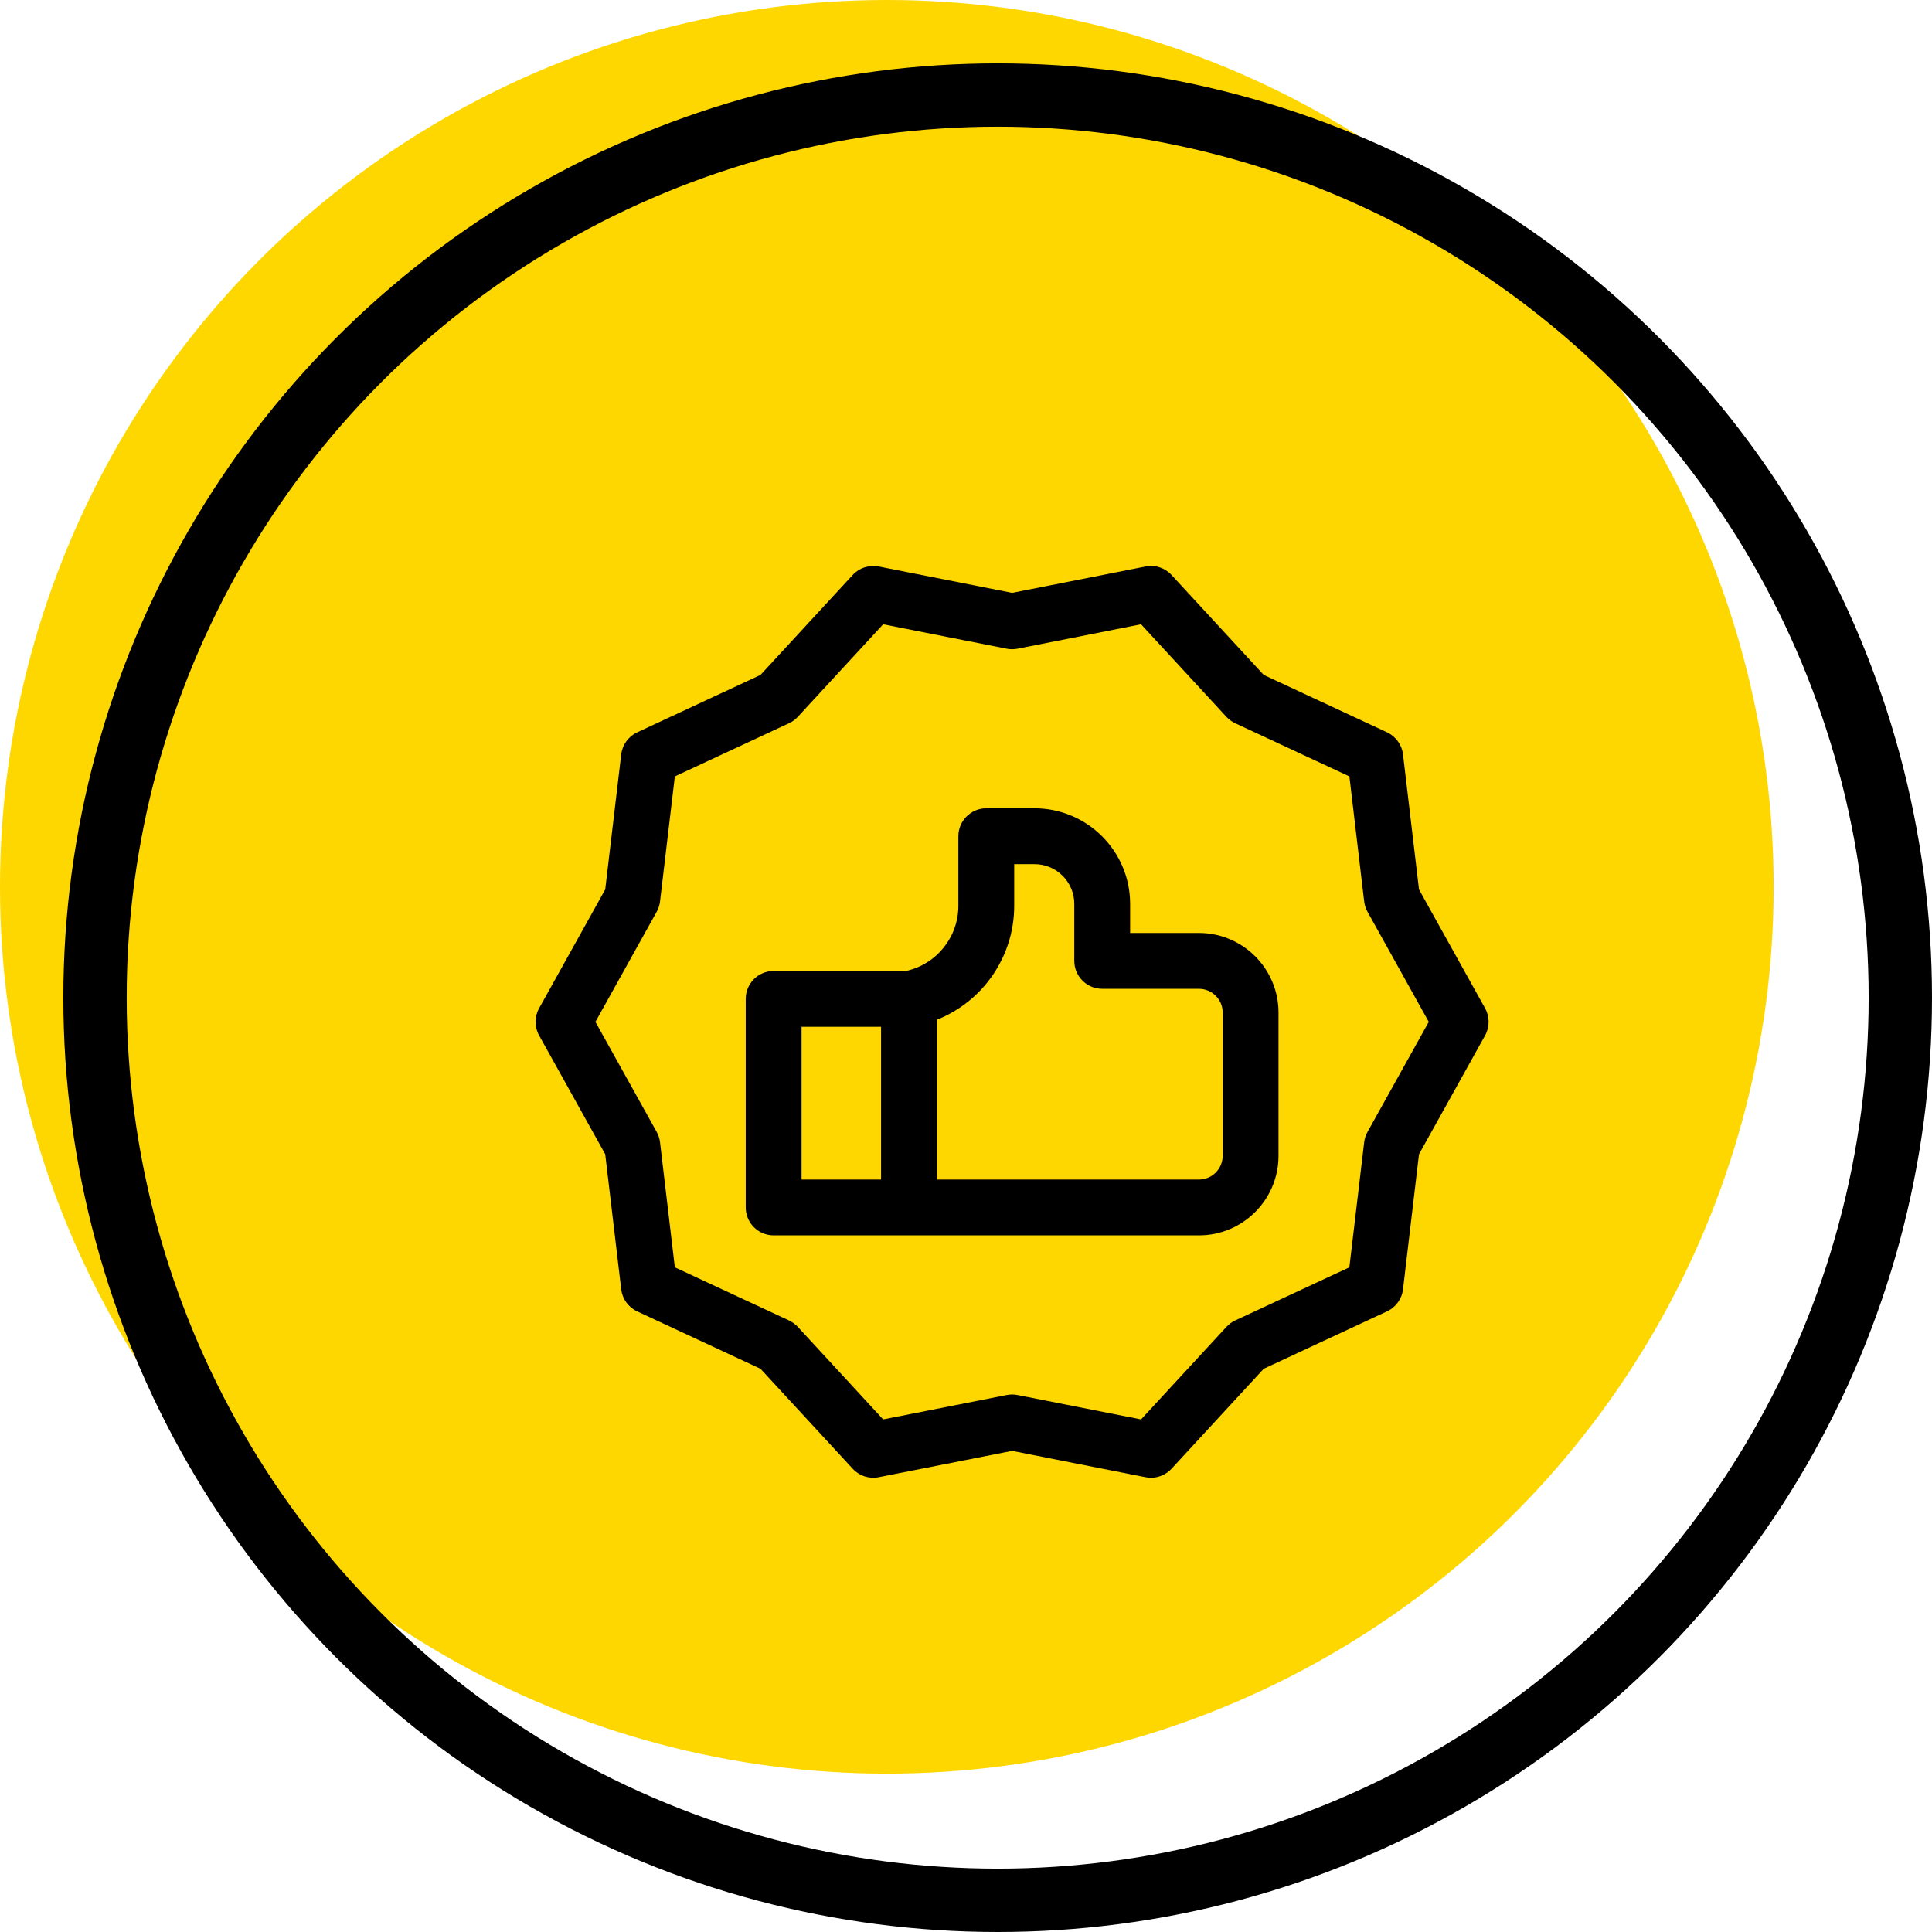
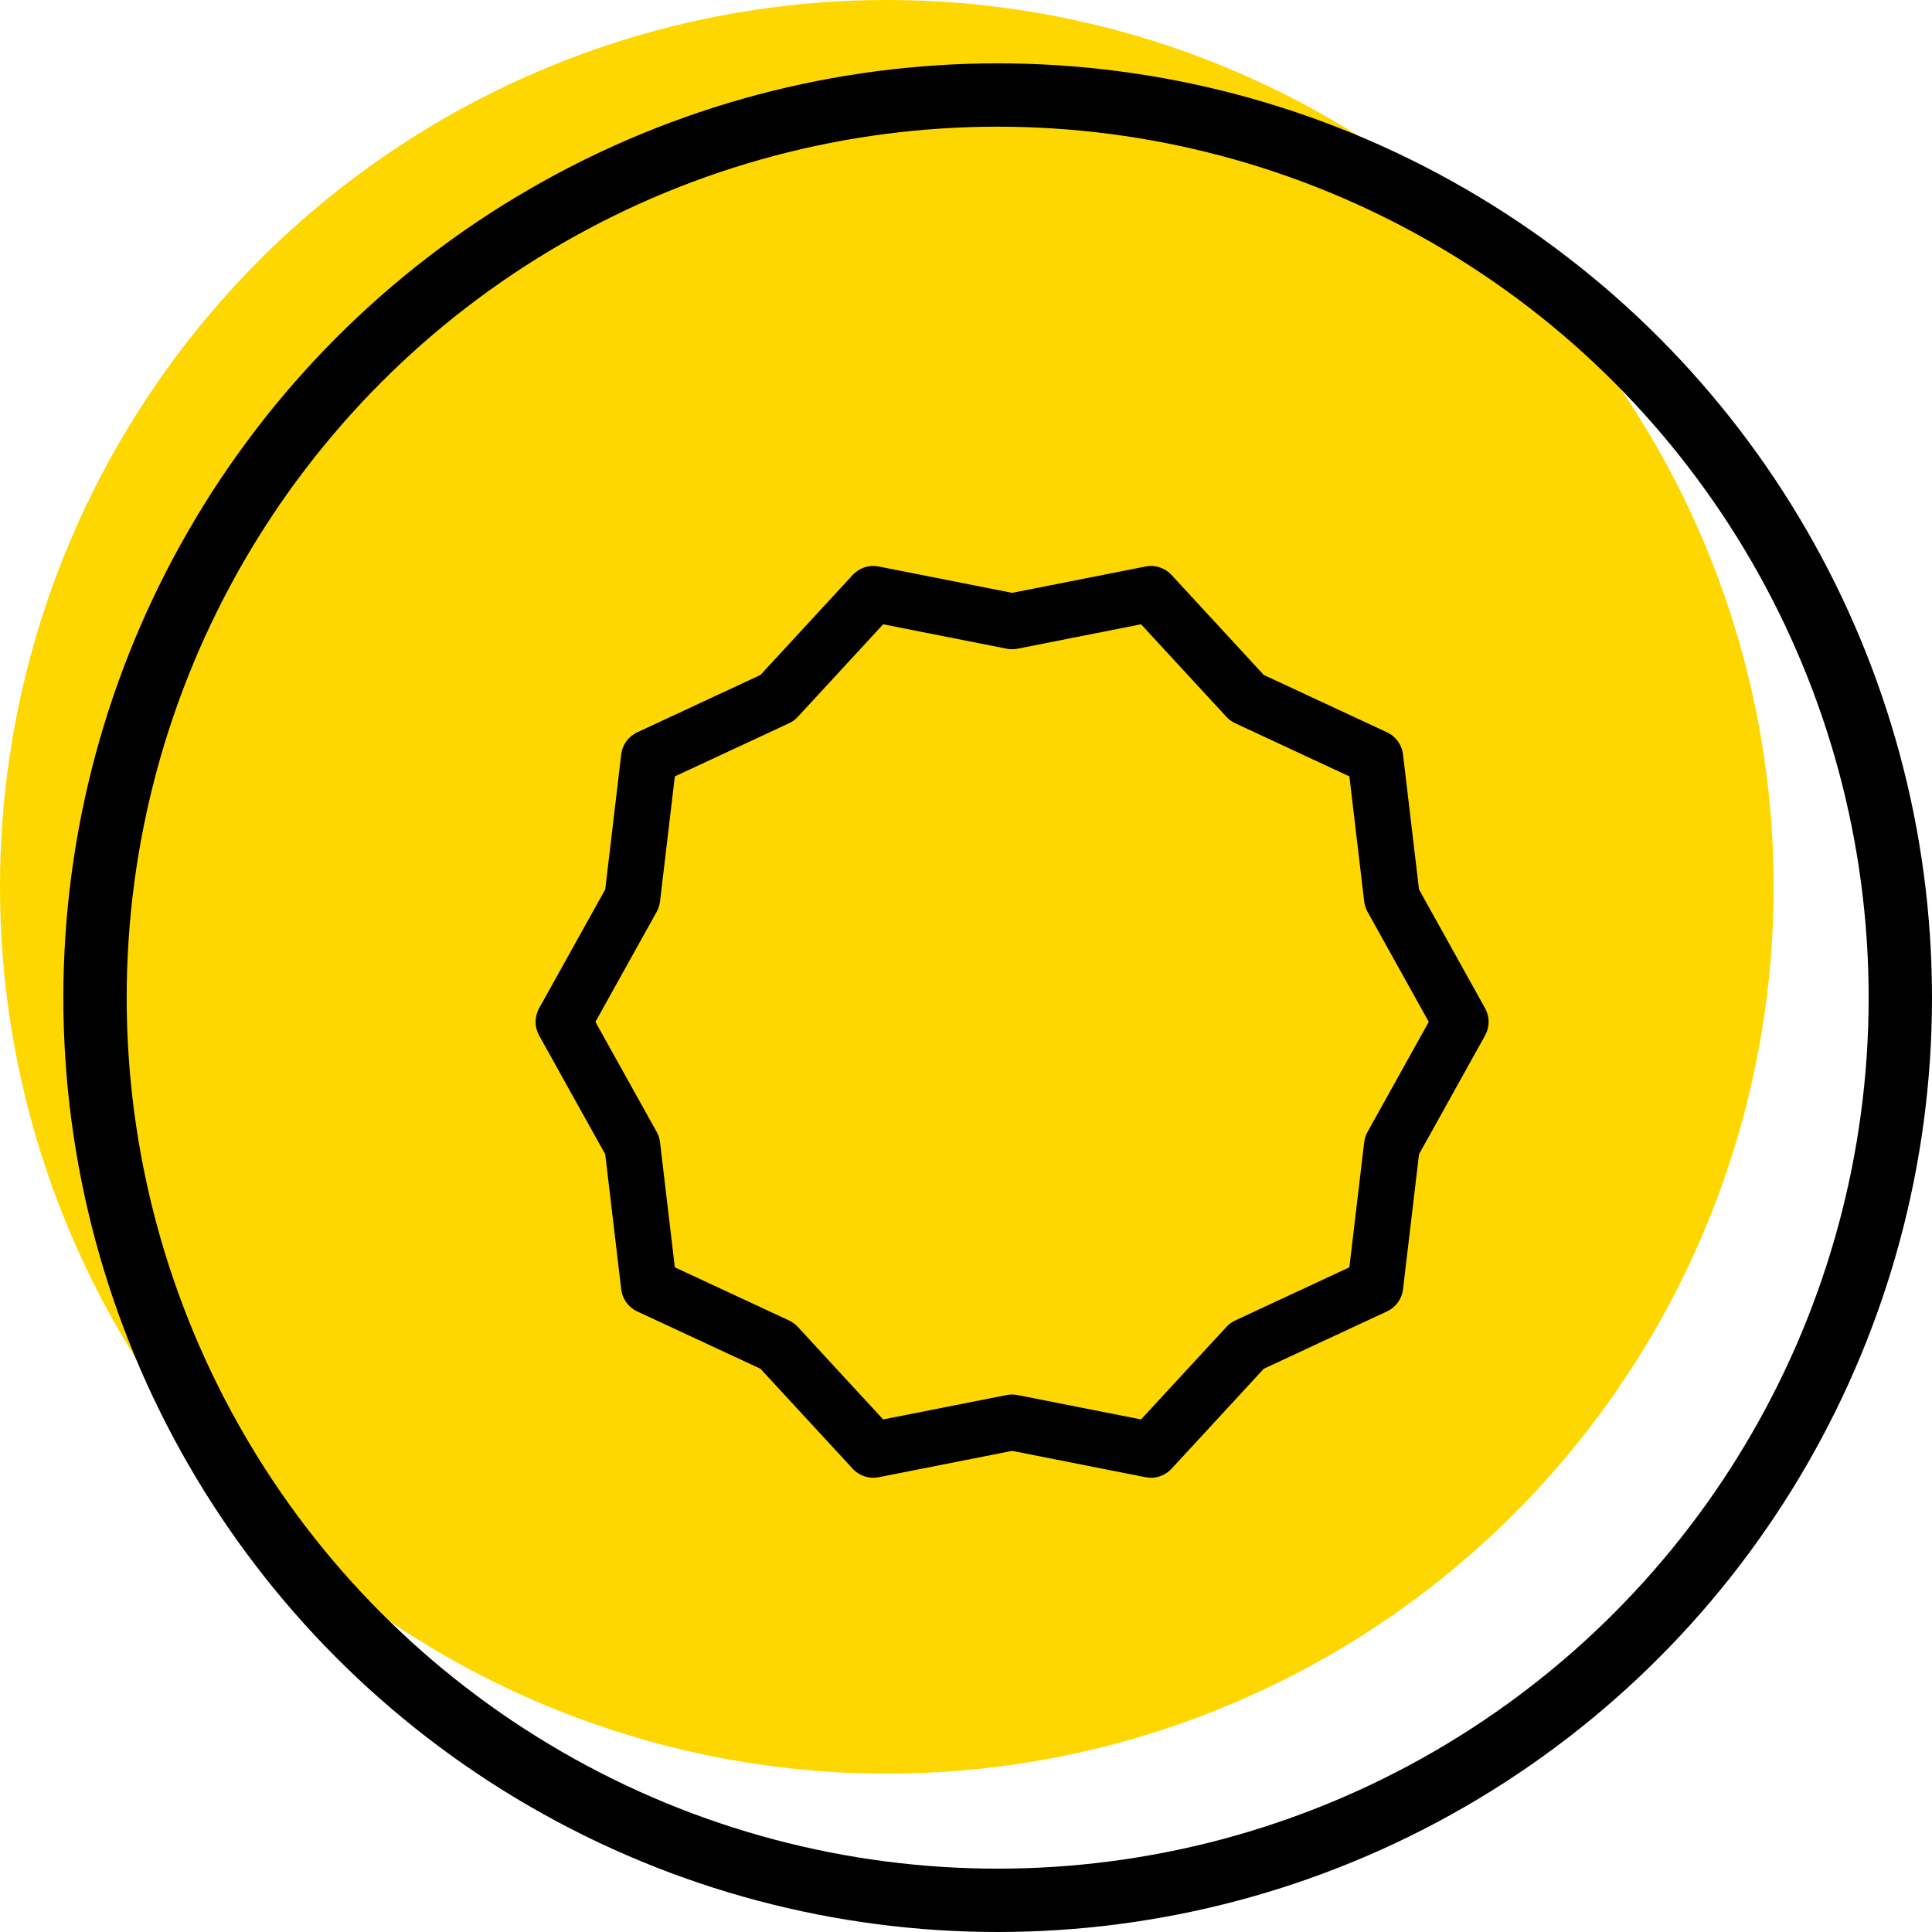
<svg xmlns="http://www.w3.org/2000/svg" width="61" height="61" viewBox="0 0 61 61" fill="none">
  <circle cx="28" cy="28" r="28" fill="#FFD700" />
  <circle cx="31.5" cy="31.5" r="28.5" stroke="black" stroke-width="2" />
  <path d="M46.89 31.835L44.803 28.083L44.298 23.818C44.262 23.515 44.071 23.252 43.794 23.122L39.901 21.31L36.989 18.153C36.781 17.928 36.471 17.826 36.17 17.886L31.956 18.718L27.742 17.886C27.441 17.826 27.131 17.928 26.923 18.153L24.011 21.31L20.117 23.123C19.84 23.252 19.65 23.515 19.614 23.818L19.109 28.083L17.021 31.835C16.873 32.102 16.873 32.426 17.021 32.692L19.109 36.444L19.614 40.709C19.65 41.013 19.84 41.276 20.117 41.405L24.011 43.217L26.923 46.374C27.131 46.599 27.441 46.701 27.742 46.641L31.956 45.809L36.17 46.641C36.227 46.652 36.284 46.658 36.341 46.658C36.584 46.658 36.82 46.557 36.989 46.374L39.901 43.217L43.794 41.404C44.071 41.276 44.262 41.012 44.298 40.709L44.803 36.444L46.89 32.692C47.038 32.426 47.038 32.102 46.89 31.835ZM43.177 35.739C43.121 35.84 43.086 35.95 43.072 36.064L42.604 40.014L38.999 41.692C38.894 41.741 38.801 41.809 38.723 41.894L36.027 44.816L32.126 44.046C32.07 44.035 32.013 44.029 31.956 44.029C31.898 44.029 31.841 44.035 31.785 44.046L27.884 44.816L25.189 41.894C25.111 41.809 25.017 41.741 24.913 41.692L21.307 40.014L20.839 36.064C20.826 35.95 20.79 35.84 20.734 35.739L18.8 32.264L20.734 28.788C20.79 28.687 20.826 28.577 20.839 28.463L21.307 24.514L24.913 22.835C25.017 22.787 25.111 22.718 25.189 22.634L27.884 19.711L31.785 20.482C31.898 20.504 32.014 20.504 32.127 20.482L36.027 19.711L38.723 22.634C38.801 22.718 38.895 22.787 38.999 22.835L42.605 24.514L43.072 28.463C43.086 28.577 43.121 28.687 43.177 28.788L45.111 32.264L43.177 35.739Z" fill="black" />
-   <path d="M37.855 29.457H35.682V28.539C35.682 26.875 34.328 25.521 32.664 25.521H31.14C30.654 25.521 30.259 25.916 30.259 26.403V28.6C30.259 29.59 29.569 30.444 28.609 30.657H24.427C23.94 30.657 23.545 31.052 23.545 31.538V38.124C23.545 38.611 23.94 39.005 24.427 39.005H37.855C39.24 39.005 40.367 37.879 40.367 36.494V31.969C40.367 30.584 39.24 29.457 37.855 29.457ZM25.308 32.42H27.818V37.242H25.308V32.42ZM38.604 36.493C38.604 36.906 38.268 37.242 37.855 37.242H29.581V32.197C31.031 31.621 32.022 30.209 32.022 28.6V27.284H32.664C33.356 27.284 33.919 27.847 33.919 28.539V30.338C33.919 30.825 34.314 31.22 34.8 31.22H37.855C38.268 31.22 38.604 31.556 38.604 31.968V36.493Z" fill="black" />
</svg>